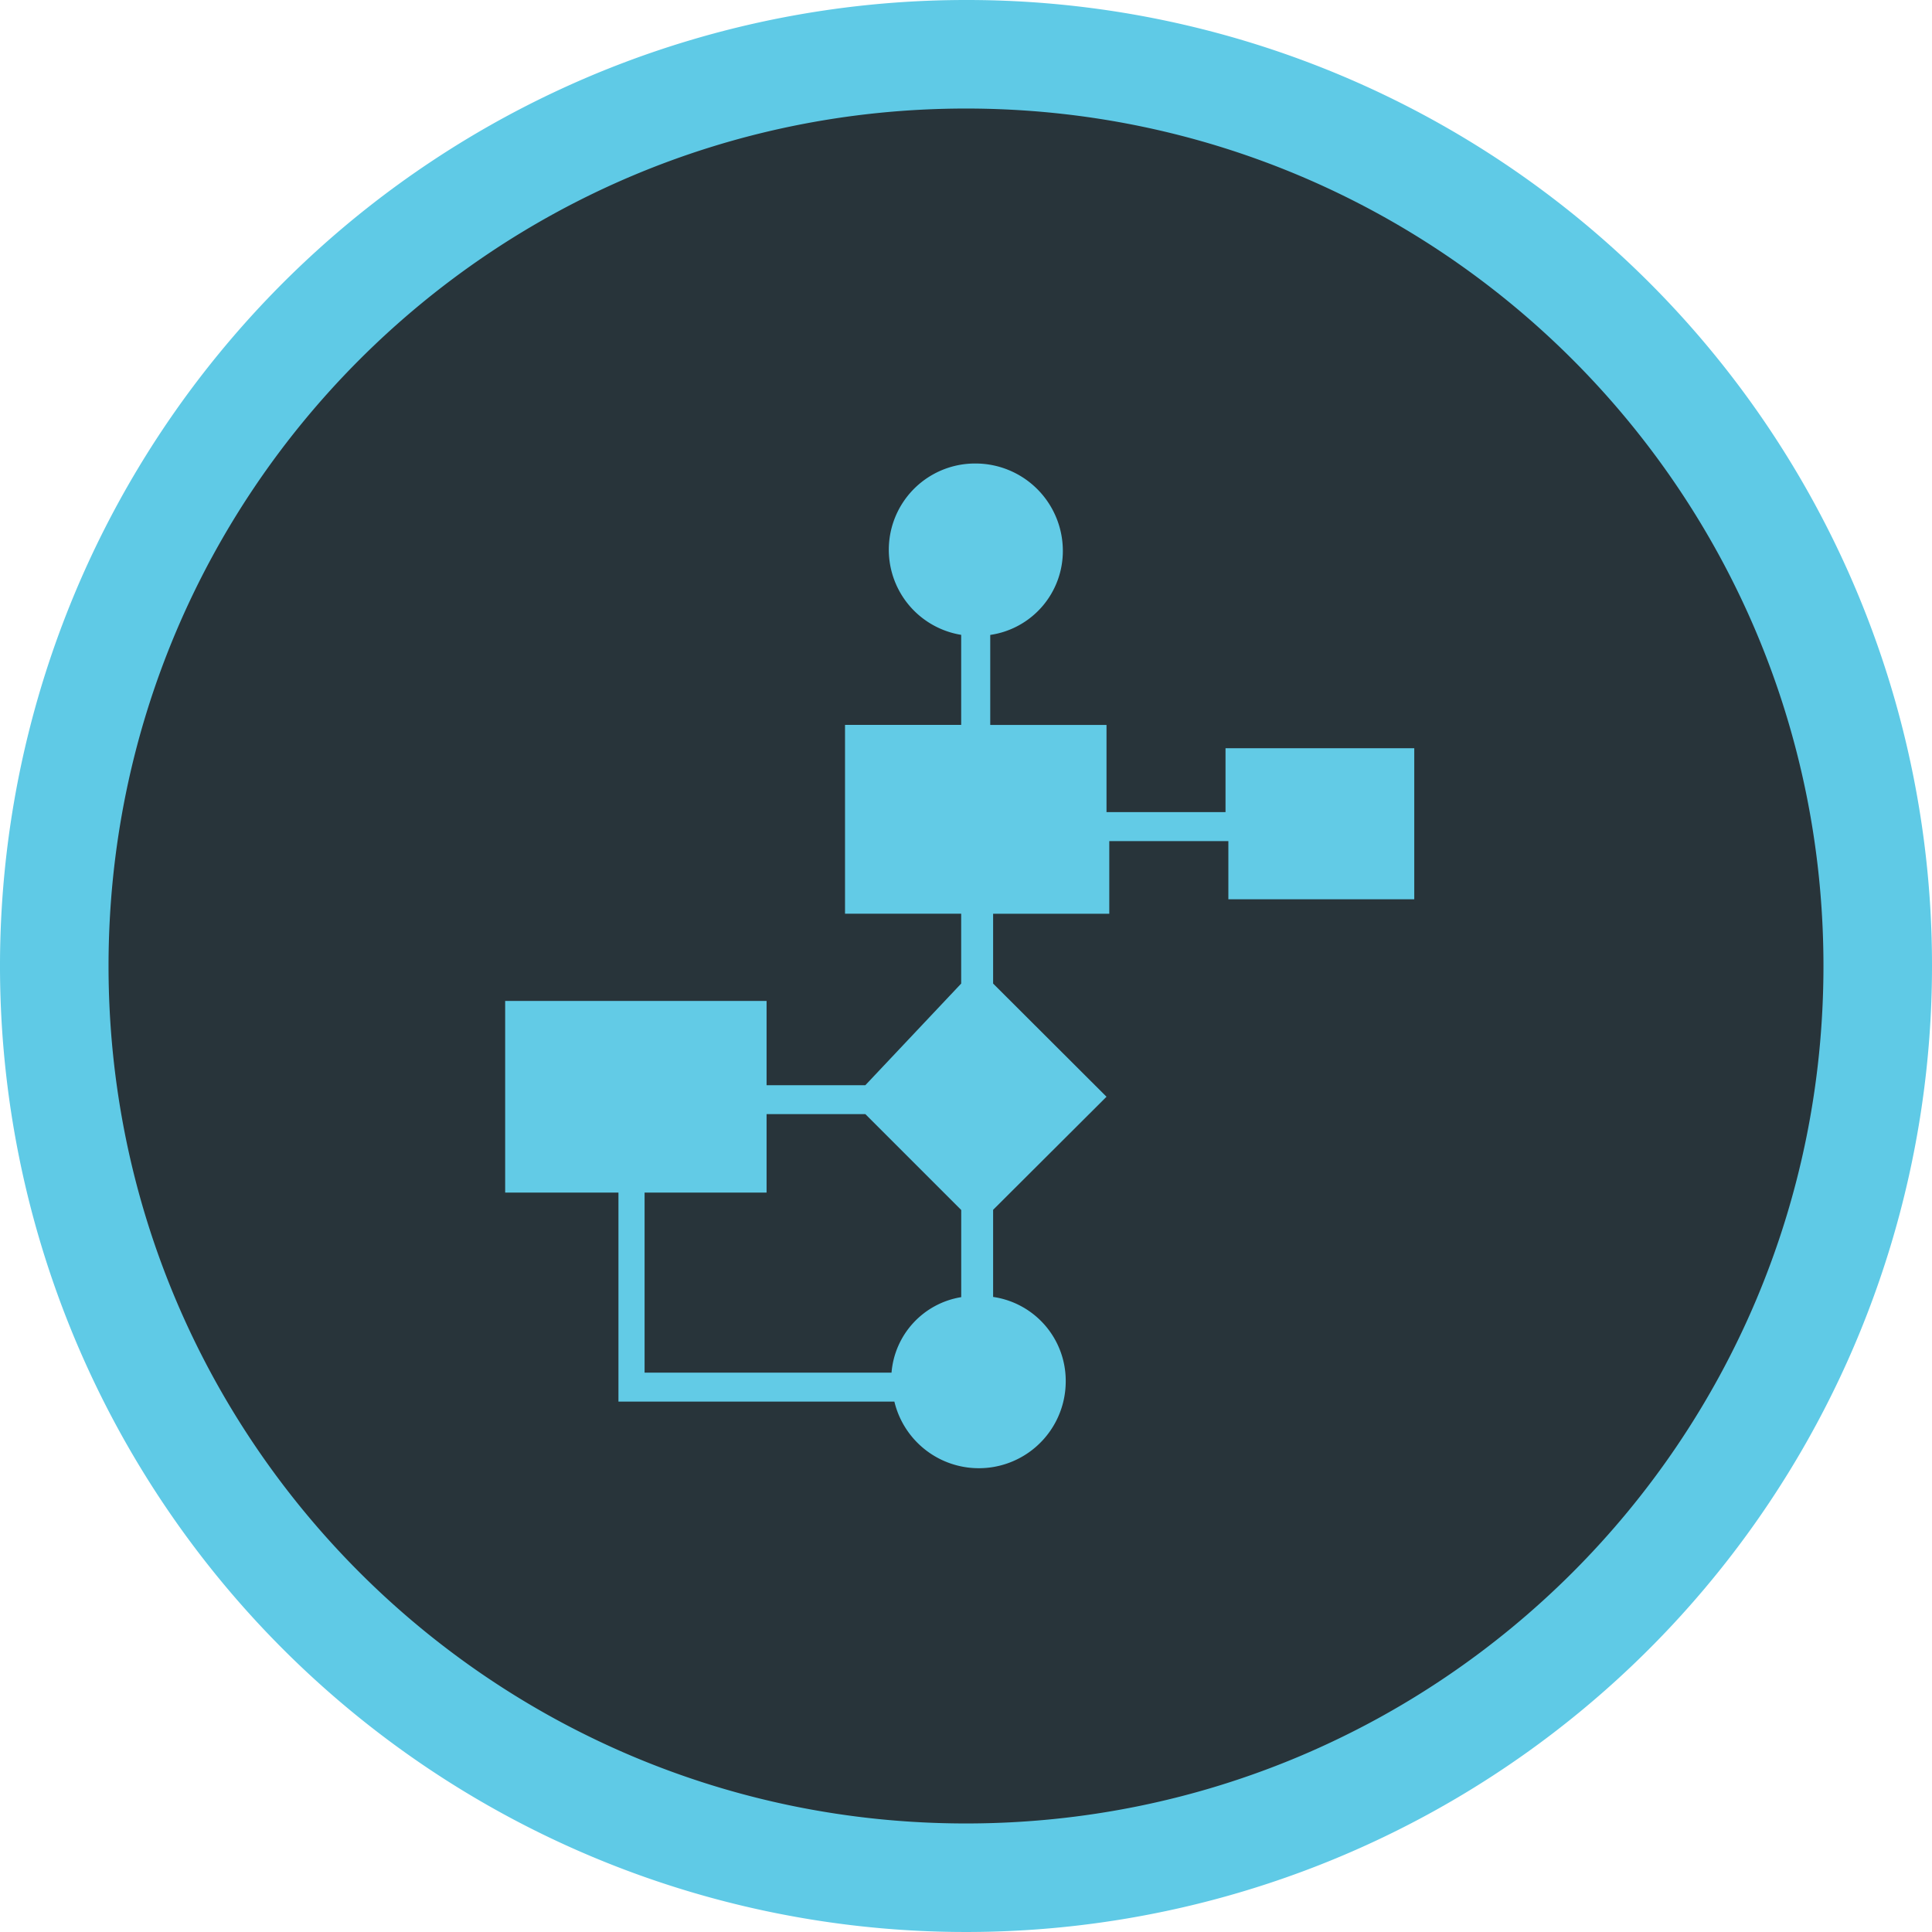
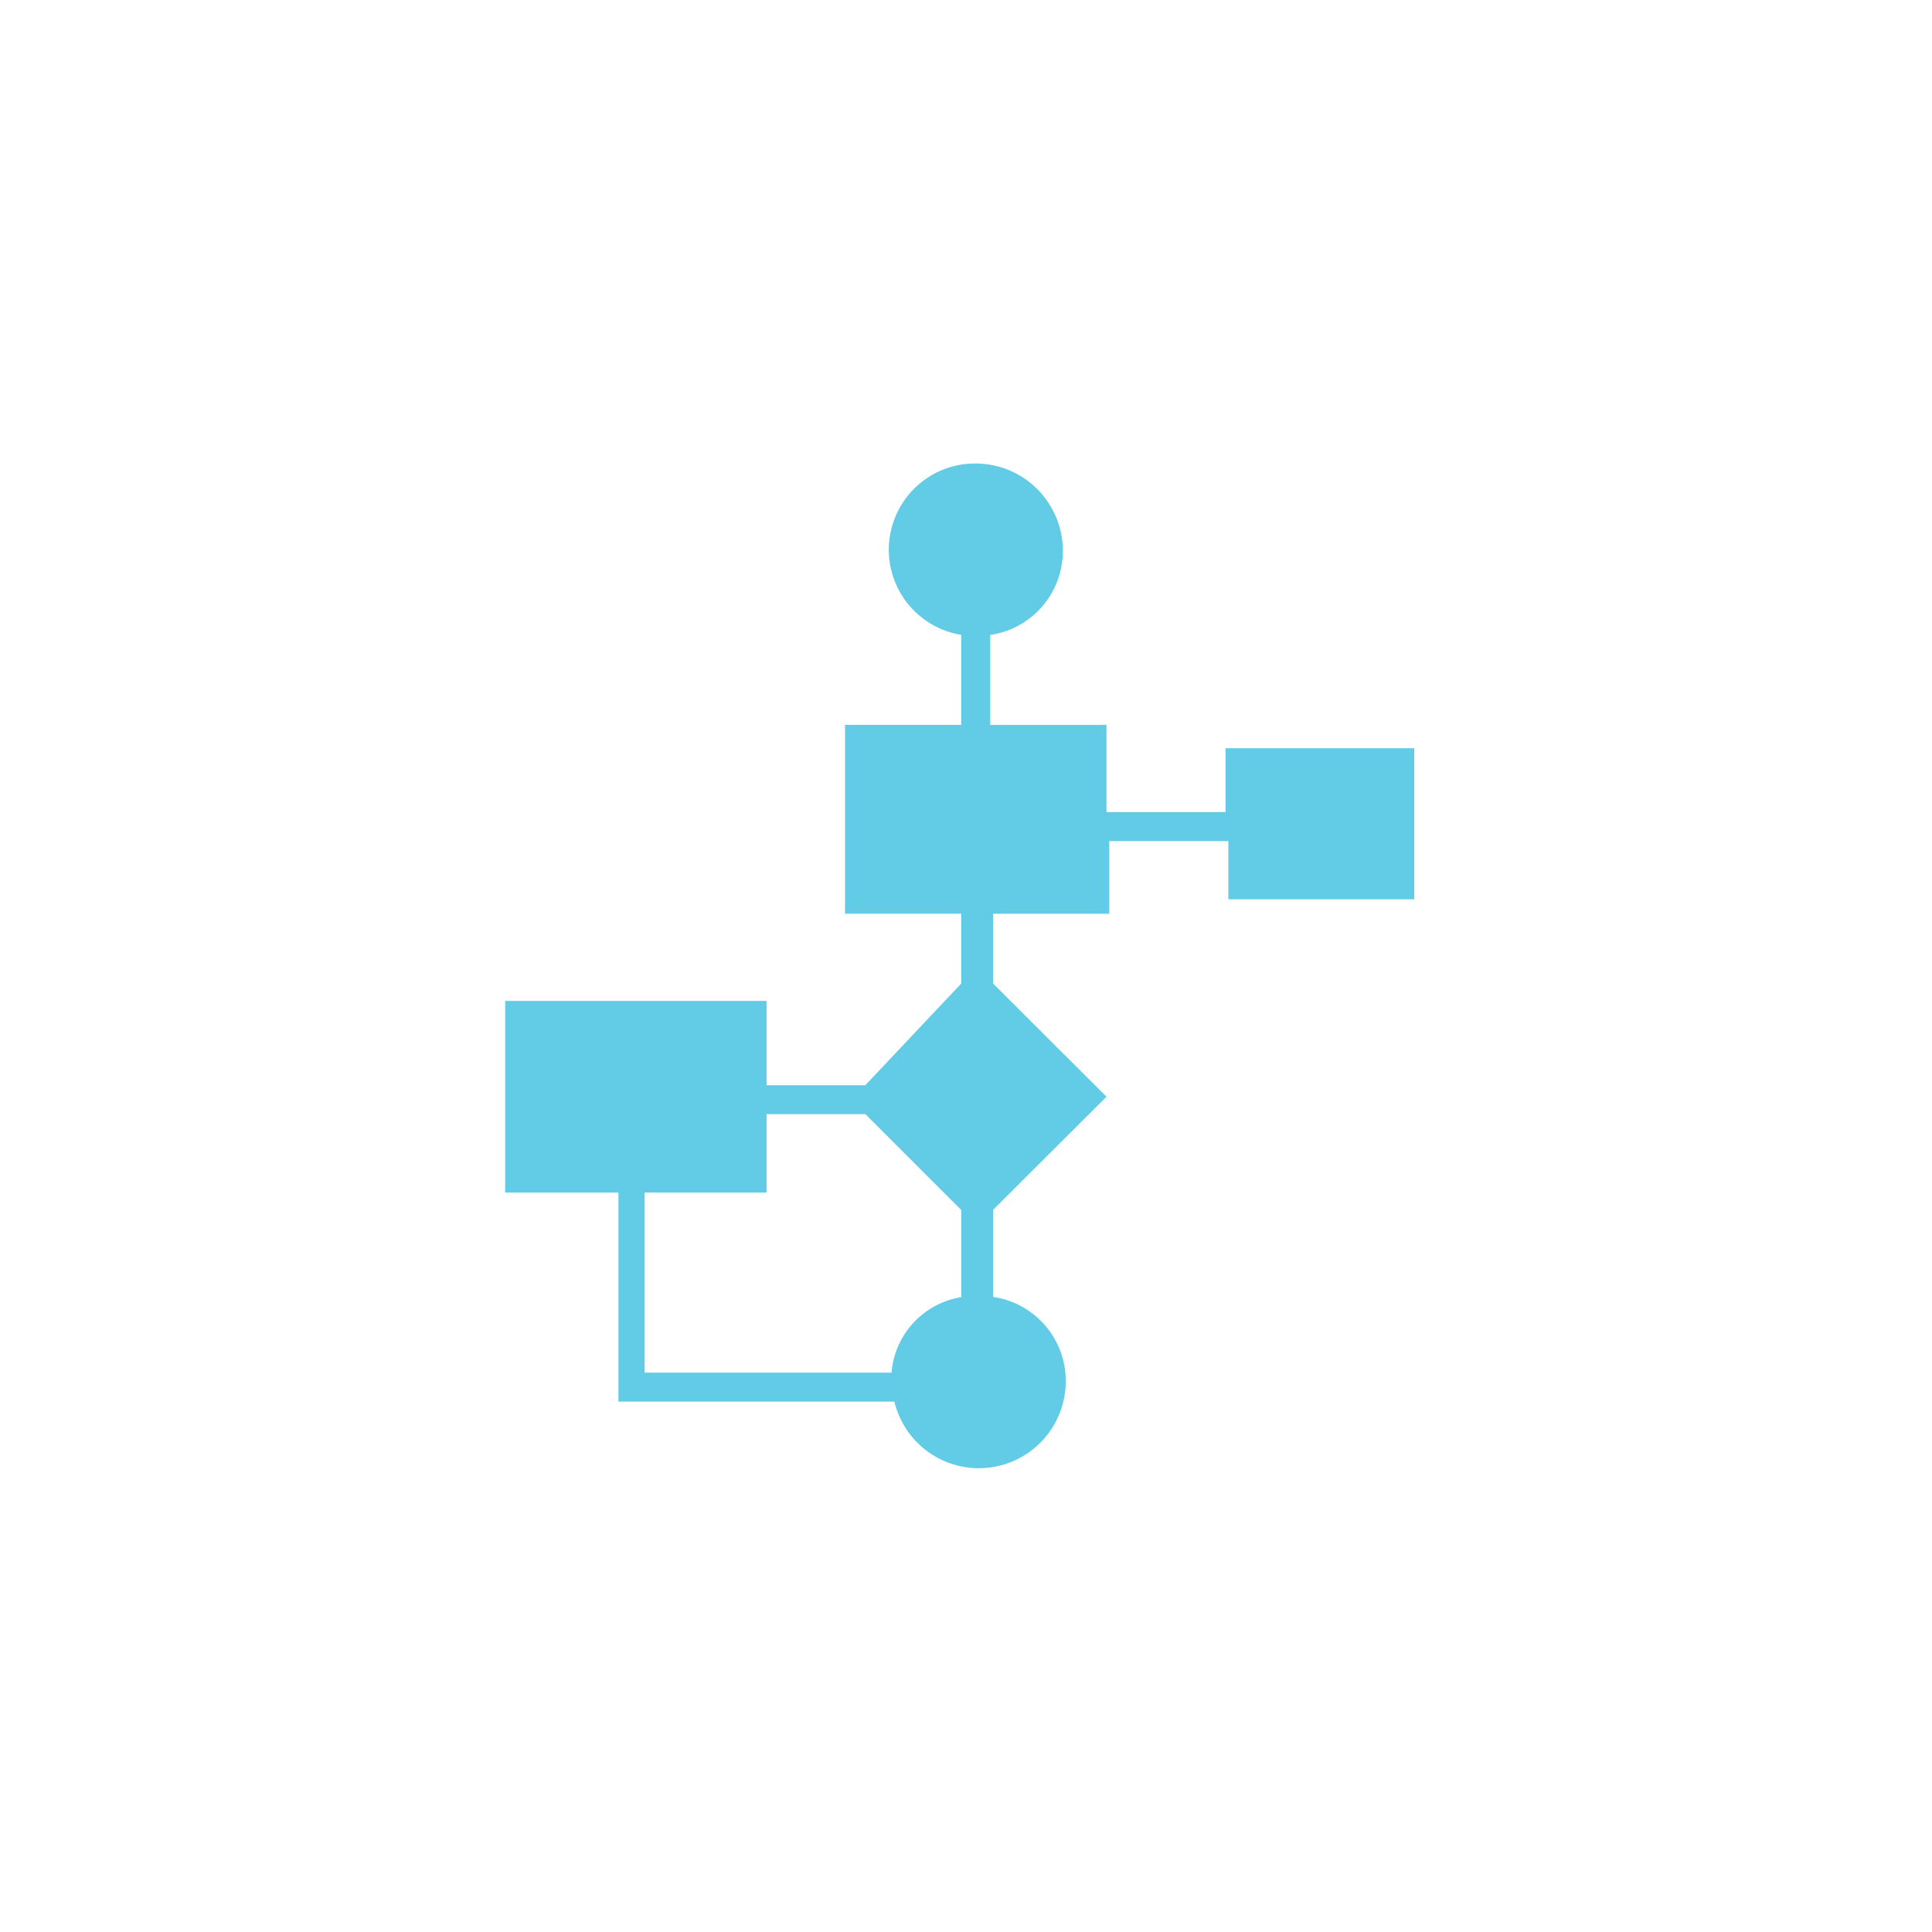
<svg xmlns="http://www.w3.org/2000/svg" id="Layer_1" data-name="Layer 1" viewBox="0 0 550 550">
  <defs>
    <style>.cls-1{fill:#28343a;}.cls-2{fill:#5fcae6;}.cls-3{fill:#62cbe6;}</style>
  </defs>
  <title>kadenze_accomplishments_CCA_cinematicstorytelling_</title>
-   <path class="cls-1" d="M275,534.5C132.3,534.5,15.5,417.6,15.5,275S132.3,15.5,275,15.5,534.5,131.5,534.5,275,417.7,534.5,275,534.5Z" />
-   <path class="cls-2" d="M275,30.9C409.9,30.9,519.1,140,519.1,275S409.9,519.1,275,519.1,30.9,409.9,30.9,275,140.1,30.9,275,30.9M275,0A275,275,0,1,0,550,275,274.72,274.72,0,0,0,275,0Z" />
  <path class="cls-3" d="M348.88,213.82v17.37H315V206.38H281.9V180.75a24.13,24.13,0,0,0,20.67-24,24.87,24.87,0,0,0-24.8-24.8,24.55,24.55,0,0,0-4.14,48.78v25.63H240.56v53.75h33.07V280l-27.29,28.94H218.23v-24H143.81V339.5h32.25v58.7h0V399h78.55a24.73,24.73,0,0,0,48.78-5.79,24.13,24.13,0,0,0-20.67-24v-24.8L315,312.22,282.72,280V260.13h33.07V239.45h33.9V256h52.92V213H348.88ZM218.23,339.51V317.17h28.12l27.29,27.29v24.81a23.72,23.72,0,0,0-19.84,21.49H183.5V339.51h34.72Z" />
</svg>